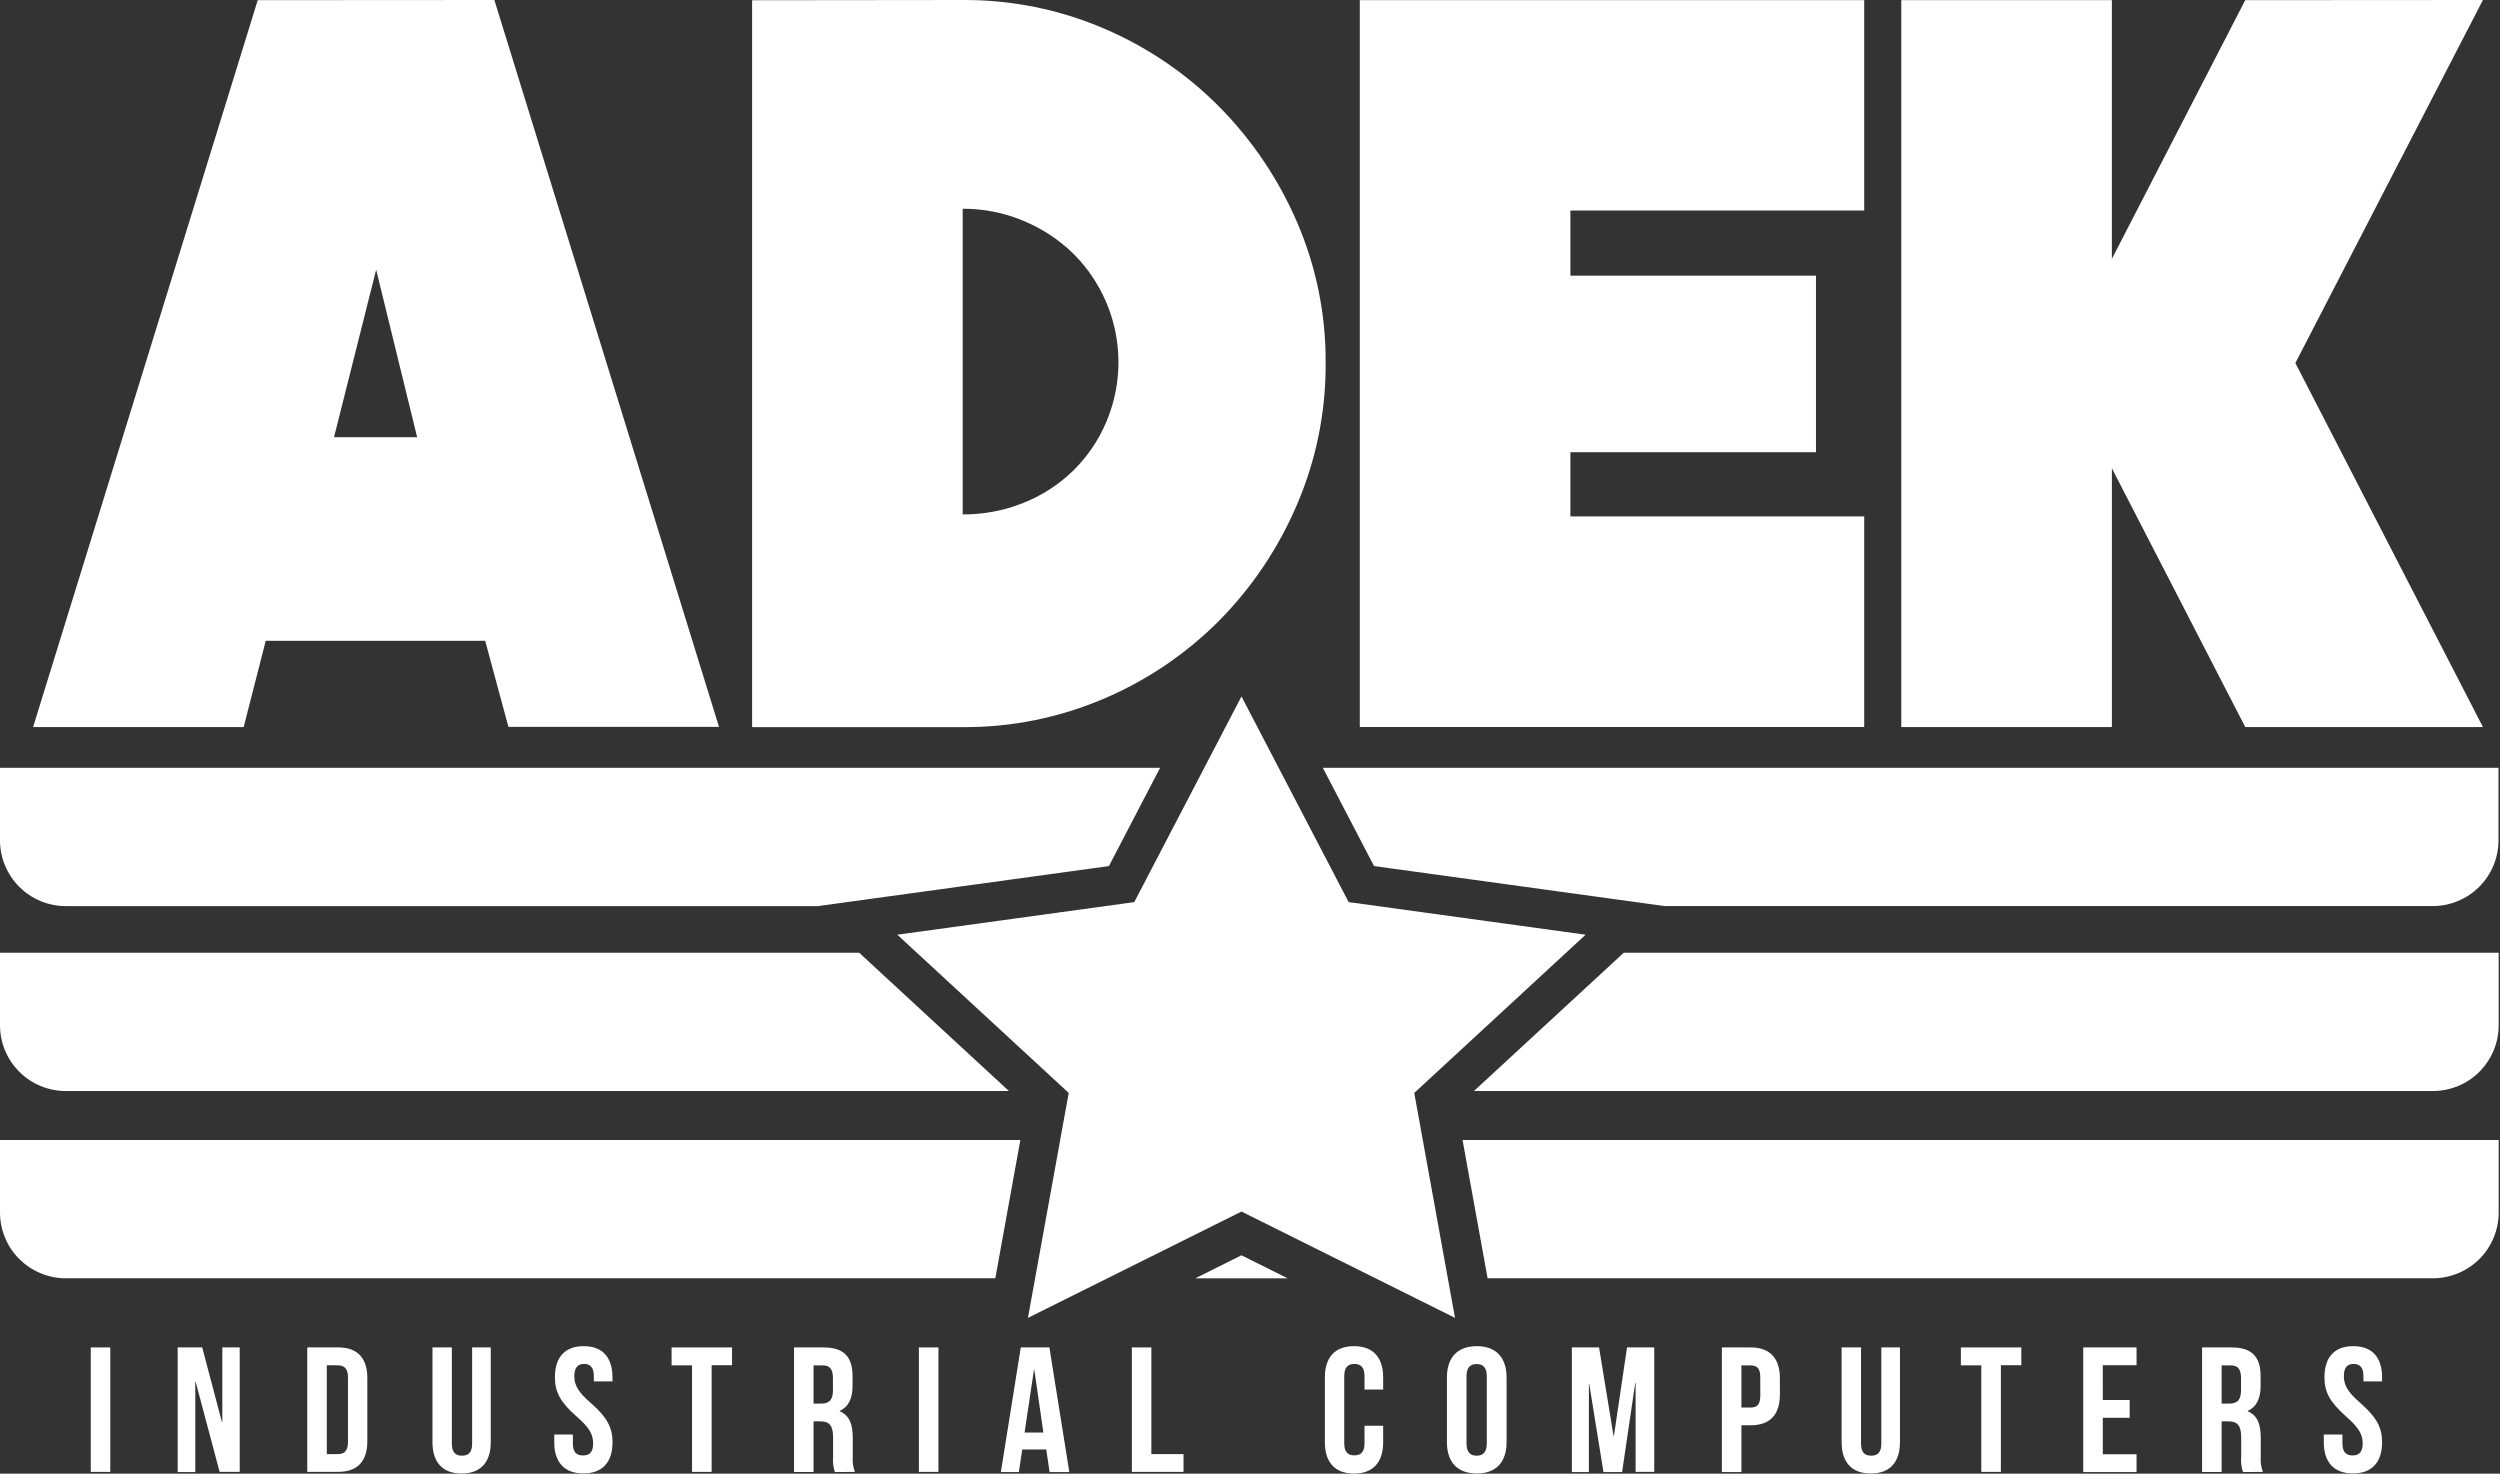
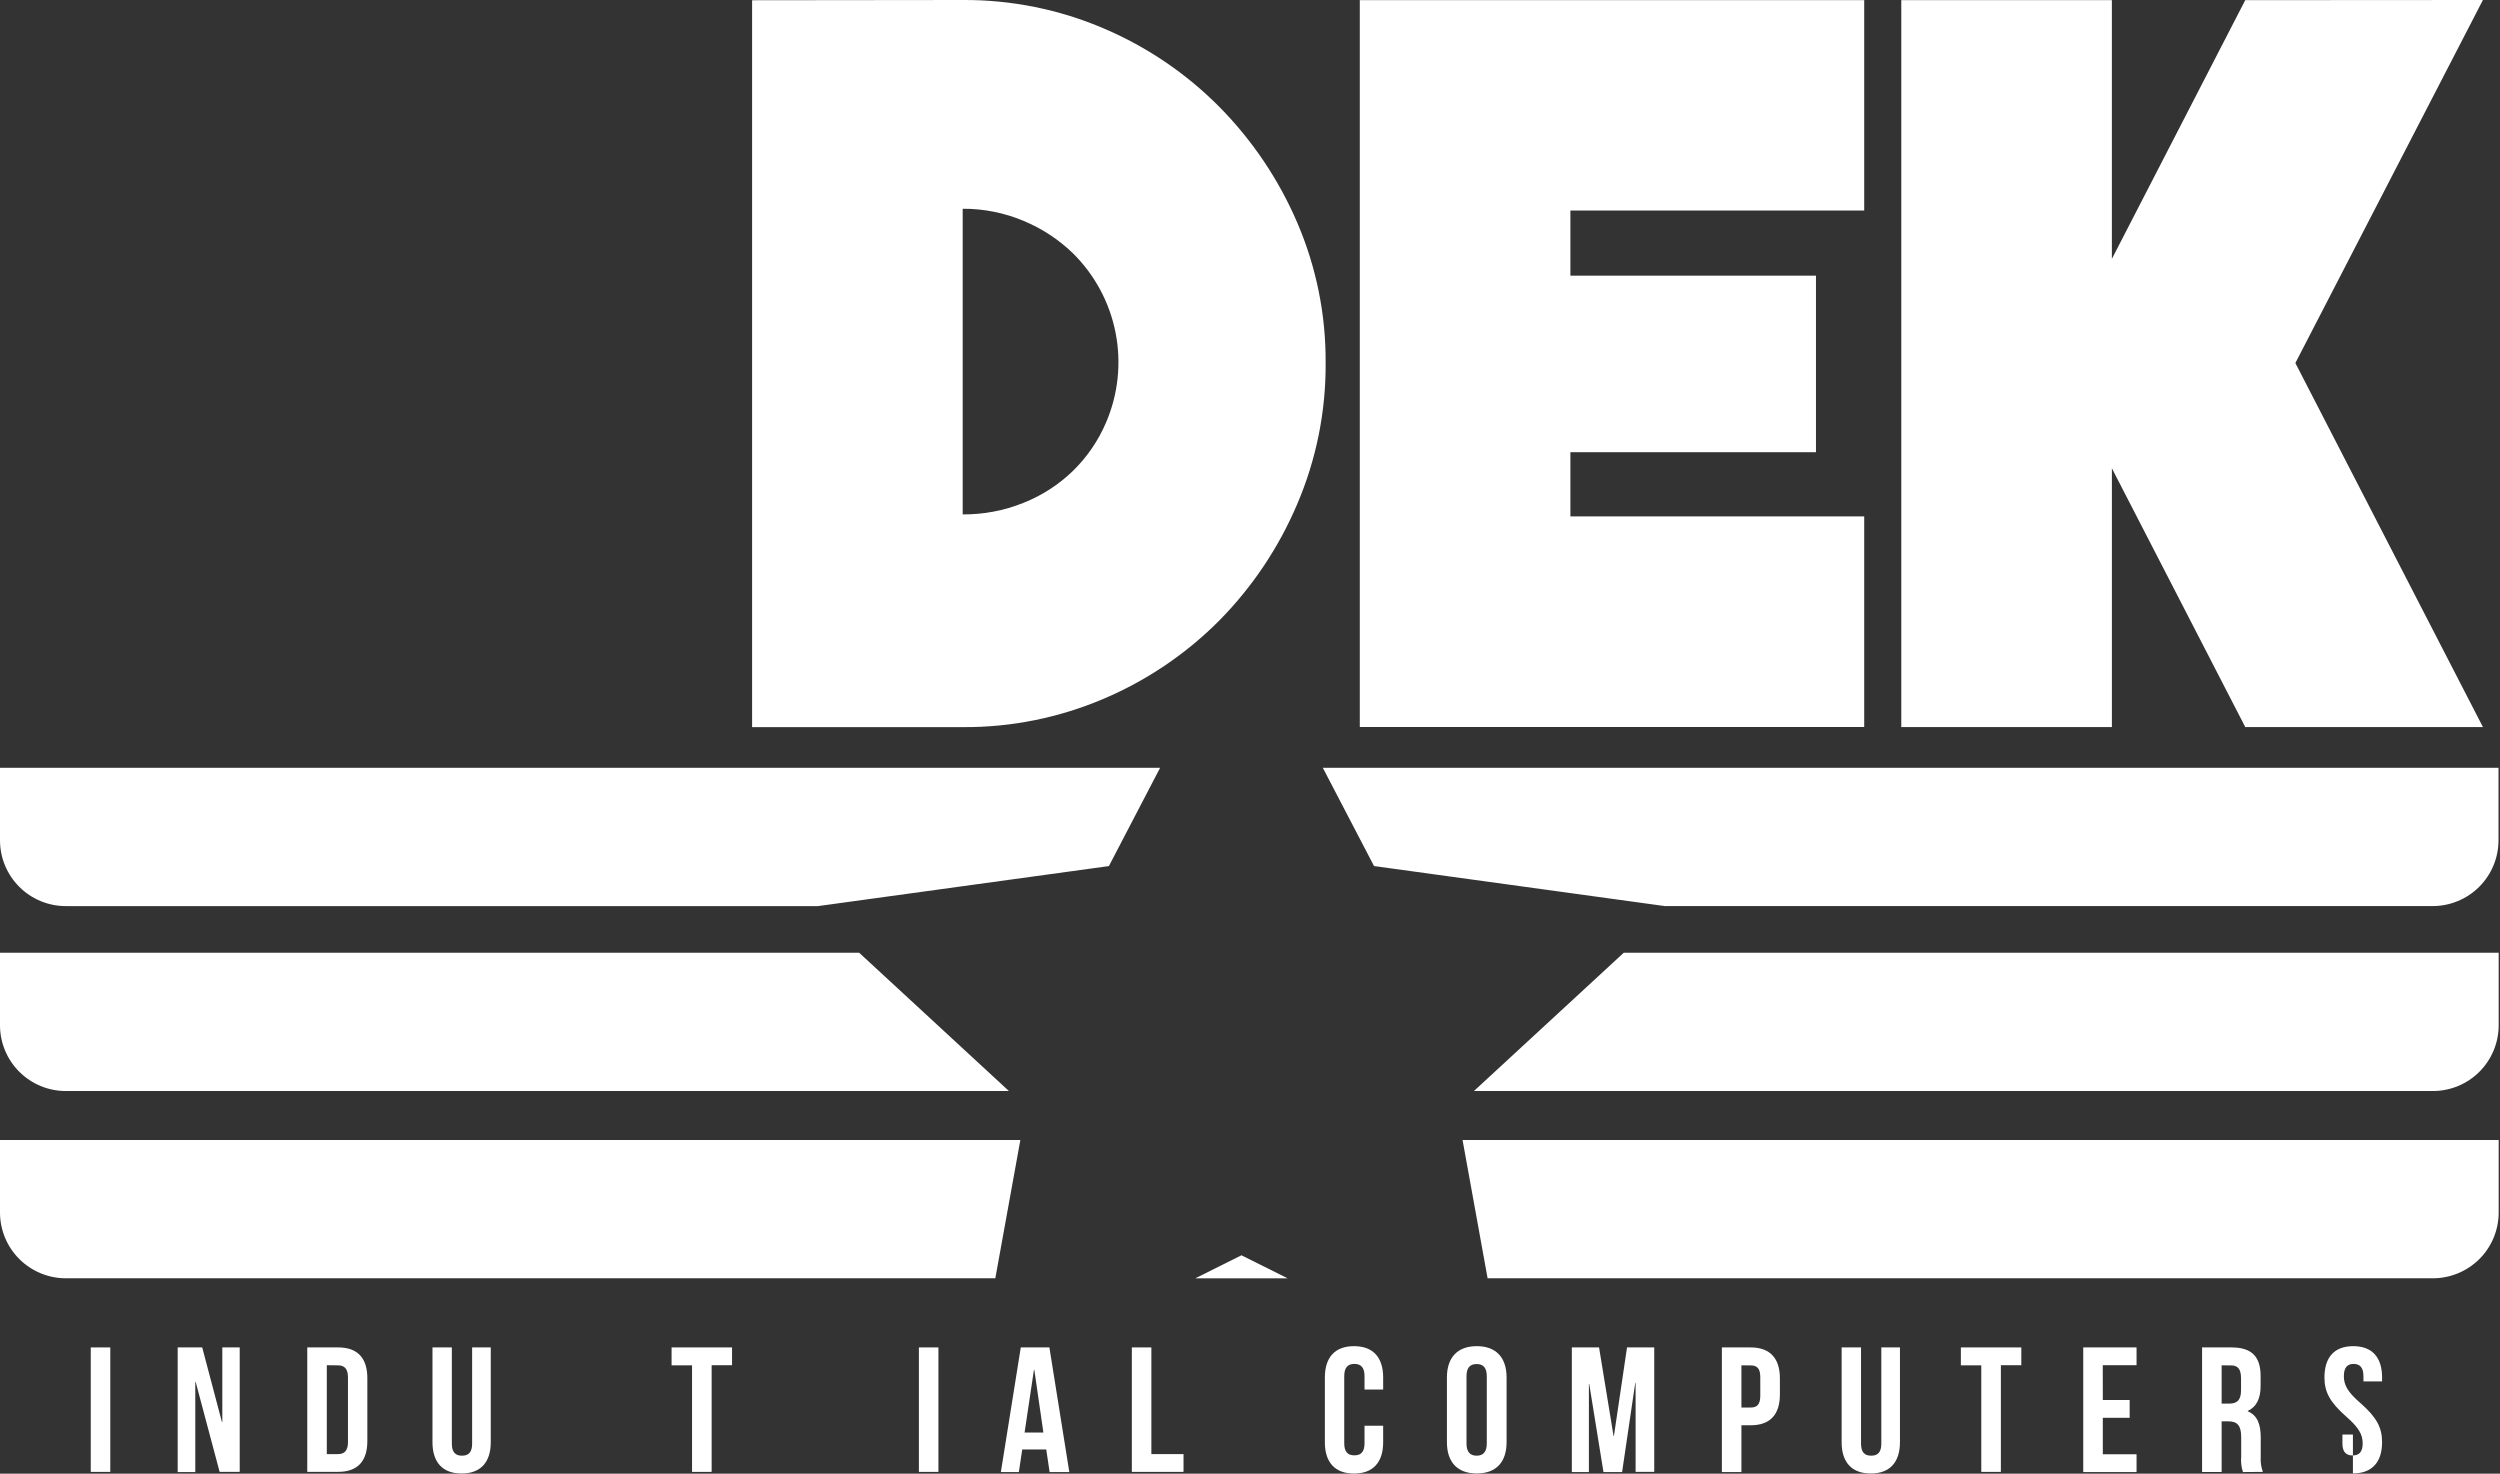
<svg xmlns="http://www.w3.org/2000/svg" width="95" height="56" viewBox="0 0 95 56" fill="none">
  <rect x="0" y="0" width="95" height="56" fill="#333333" stroke="none" />
  <g clip-path="url(#clip0_1618_1930)">
-     <path d="M18.786 0L27.322 27.622H19.32L18.437 24.35H10.098L9.26 27.628H1.258L9.794 0.006L18.786 0ZM15.852 16.614L14.294 10.25L12.693 16.614H15.852Z" fill="white" />
    <path d="M36.582 0C38.428 -0.011 40.256 0.358 41.952 1.085C43.591 1.784 45.08 2.795 46.334 4.06C47.583 5.324 48.585 6.811 49.288 8.443C50.017 10.133 50.387 11.956 50.374 13.797C50.386 15.644 50.016 17.473 49.288 19.17C48.591 20.808 47.592 22.301 46.343 23.57C45.088 24.835 43.6 25.845 41.96 26.544C40.263 27.272 38.434 27.642 36.588 27.631H28.58V0.009L36.582 0ZM36.582 19.548C37.372 19.553 38.155 19.404 38.888 19.11C39.591 18.832 40.232 18.418 40.775 17.891C41.312 17.366 41.739 16.74 42.033 16.049C42.491 14.976 42.617 13.79 42.392 12.645C42.168 11.5 41.604 10.449 40.775 9.628C40.23 9.1 39.589 8.68 38.888 8.39C38.158 8.084 37.373 7.928 36.582 7.933V19.548Z" fill="white" />
    <path d="M70.84 19.624V27.626H51.672V0.004H70.84V7.999H59.675V10.476H69.007V17.183H59.675V19.622L70.84 19.624Z" fill="white" />
    <path d="M94.351 0L87.224 13.795L94.351 27.628H85.32L80.252 17.796V27.628H72.249V0.006H80.251V9.838L85.319 0.006L94.351 0Z" fill="white" />
-     <path d="M55.29 50.079L53.742 41.531L60.253 35.519L51.249 34.28L47.176 26.465L43.102 34.28L34.098 35.519L40.611 41.531L39.062 50.079L47.176 46.039L55.29 50.079Z" fill="white" />
    <path d="M50.267 29.176L52.213 32.91L63.262 34.431H92.442C93.105 34.431 93.741 34.167 94.21 33.698C94.68 33.229 94.943 32.593 94.943 31.93V29.176H50.267Z" fill="white" />
    <path d="M42.138 32.911L44.084 29.177H0V31.93C0 32.259 0.065 32.584 0.19 32.888C0.316 33.191 0.5 33.467 0.733 33.699C0.965 33.932 1.241 34.116 1.544 34.242C1.848 34.367 2.173 34.432 2.502 34.432H31.082L42.138 32.911Z" fill="white" />
    <path d="M32.648 36.204H0V38.958C0 39.621 0.264 40.258 0.733 40.727C1.202 41.196 1.838 41.459 2.502 41.459H38.339L32.648 36.204Z" fill="white" />
    <path d="M61.703 36.204L56.009 41.459H92.448C93.112 41.459 93.748 41.196 94.217 40.727C94.686 40.258 94.95 39.621 94.95 38.958V36.204H61.703Z" fill="white" />
    <path d="M47.175 47.701L45.419 48.577H48.932L47.175 47.701Z" fill="white" />
    <path d="M38.774 43.319H0V46.073C0 46.401 0.065 46.727 0.19 47.03C0.316 47.334 0.5 47.61 0.733 47.842C0.965 48.074 1.241 48.258 1.544 48.384C1.848 48.51 2.173 48.575 2.502 48.575H37.822L38.774 43.319Z" fill="white" />
    <path d="M55.577 43.319L56.529 48.575H92.449C92.777 48.575 93.103 48.51 93.406 48.384C93.71 48.258 93.985 48.074 94.218 47.842C94.45 47.61 94.634 47.334 94.76 47.03C94.885 46.727 94.95 46.401 94.95 46.073V43.319H55.577Z" fill="white" />
    <path d="M3.449 51.202H4.191V55.932H3.449V51.202Z" fill="white" />
    <path d="M7.435 52.512H7.421V55.939H6.752V51.202H7.684L8.433 54.035H8.448V51.202H9.109V55.932H8.346L7.435 52.512Z" fill="white" />
    <path d="M11.676 51.202H12.851C13.595 51.202 13.959 51.614 13.959 52.371V54.762C13.959 55.518 13.594 55.93 12.851 55.93H11.676V51.202ZM12.419 51.878V55.256H12.844C13.081 55.256 13.223 55.134 13.223 54.797V52.342C13.223 52.005 13.081 51.883 12.844 51.883L12.419 51.878Z" fill="white" />
    <path d="M17.17 51.202V54.857C17.17 55.194 17.312 55.316 17.555 55.316C17.799 55.316 17.941 55.194 17.941 54.857V51.202H18.649V54.803C18.649 55.559 18.271 55.993 17.541 55.993C16.812 55.993 16.434 55.561 16.434 54.803V51.202H17.17Z" fill="white" />
-     <path d="M22.18 51.154C22.902 51.154 23.274 51.586 23.274 52.343V52.492H22.566V52.295C22.566 51.958 22.425 51.829 22.195 51.829C21.966 51.829 21.824 51.956 21.824 52.295C21.824 52.633 21.966 52.897 22.459 53.322C23.081 53.868 23.276 54.261 23.276 54.802C23.276 55.558 22.898 55.99 22.168 55.99C21.439 55.99 21.061 55.558 21.061 54.802V54.511H21.769V54.849C21.769 55.186 21.91 55.307 22.154 55.307C22.398 55.307 22.539 55.186 22.539 54.849C22.539 54.511 22.398 54.246 21.905 53.822C21.283 53.275 21.087 52.882 21.087 52.341C21.085 51.586 21.456 51.154 22.18 51.154Z" fill="white" />
    <path d="M25.52 51.202H27.818V51.878H27.042V55.932H26.298V51.883H25.52V51.202Z" fill="white" />
-     <path d="M31.725 55.938C31.664 55.751 31.641 55.553 31.657 55.357V54.613C31.657 54.174 31.516 54.011 31.172 54.011H30.915V55.936H30.173V51.202H31.295C32.065 51.202 32.397 51.56 32.397 52.29V52.663C32.397 53.148 32.241 53.46 31.911 53.616V53.629C32.282 53.784 32.404 54.136 32.404 54.629V55.358C32.39 55.553 32.418 55.748 32.485 55.932L31.725 55.938ZM30.915 51.883V53.337H31.206C31.489 53.337 31.652 53.215 31.652 52.837V52.371C31.652 52.034 31.537 51.885 31.273 51.885L30.915 51.883Z" fill="white" />
    <path d="M34.918 51.202H35.66V55.932H34.918V51.202Z" fill="white" />
    <path d="M40.634 55.938H39.885L39.757 55.079H38.845L38.716 55.938H38.033L38.79 51.202H39.877L40.634 55.938ZM38.934 54.437H39.649L39.304 52.052H39.29L38.934 54.437Z" fill="white" />
    <path d="M43.01 51.202H43.752V55.256H44.974V55.932H43.01V51.202Z" fill="white" />
    <path d="M52.56 54.177V54.806C52.56 55.562 52.182 55.995 51.452 55.995C50.723 55.995 50.345 55.562 50.345 54.806V52.343C50.345 51.586 50.723 51.154 51.452 51.154C52.182 51.154 52.56 51.586 52.56 52.343V52.802H51.852V52.295C51.852 51.958 51.71 51.829 51.467 51.829C51.223 51.829 51.081 51.956 51.081 52.295V54.844C51.081 55.181 51.223 55.303 51.467 55.303C51.71 55.303 51.852 55.181 51.852 54.844V54.177H52.56Z" fill="white" />
    <path d="M54.983 52.343C54.983 51.586 55.383 51.154 56.117 51.154C56.85 51.154 57.25 51.586 57.25 52.343V54.803C57.25 55.56 56.852 55.992 56.117 55.992C55.381 55.992 54.983 55.56 54.983 54.803V52.343ZM55.727 54.85C55.727 55.187 55.876 55.316 56.112 55.316C56.349 55.316 56.498 55.188 56.498 54.85V52.3C56.498 51.963 56.356 51.834 56.112 51.834C55.869 51.834 55.727 51.962 55.727 52.3V54.85Z" fill="white" />
    <path d="M61.315 54.566H61.329L61.827 51.202H62.861V55.932H62.153V52.546H62.14L61.64 55.938H60.932L60.391 52.593H60.378V55.938H59.73V51.202H60.764L61.315 54.566Z" fill="white" />
    <path d="M67.636 52.376V52.991C67.636 53.748 67.271 54.16 66.528 54.16H66.174V55.938H65.431V51.202H66.526C67.271 51.202 67.636 51.627 67.636 52.376ZM66.174 51.883V53.486H66.526C66.762 53.486 66.891 53.377 66.891 53.039V52.331C66.891 51.994 66.762 51.885 66.526 51.885L66.174 51.883Z" fill="white" />
    <path d="M70.719 51.202V54.857C70.719 55.194 70.861 55.316 71.104 55.316C71.348 55.316 71.49 55.194 71.49 54.857V51.202H72.198V54.803C72.198 55.559 71.82 55.993 71.09 55.993C70.361 55.993 69.982 55.561 69.982 54.803V51.202H70.719Z" fill="white" />
    <path d="M74.513 51.202H76.81V51.878H76.033V55.932H75.289V51.883H74.513V51.202Z" fill="white" />
    <path d="M79.907 53.201H80.927V53.877H79.907V55.262H81.189V55.938H79.163V51.202H81.189V51.878H79.905L79.907 53.201Z" fill="white" />
    <path d="M85.233 55.938C85.171 55.751 85.148 55.553 85.165 55.357V54.613C85.165 54.174 85.023 54.011 84.679 54.011H84.422V55.936H83.679V51.202H84.801C85.571 51.202 85.903 51.56 85.903 52.29V52.663C85.903 53.148 85.747 53.46 85.415 53.616V53.629C85.788 53.784 85.908 54.136 85.908 54.629V55.358C85.895 55.553 85.922 55.748 85.989 55.932L85.233 55.938ZM84.422 51.883V53.337H84.713C84.996 53.337 85.159 53.215 85.159 52.837V52.371C85.159 52.034 85.044 51.885 84.781 51.885L84.422 51.883Z" fill="white" />
-     <path d="M89.424 51.154C90.147 51.154 90.519 51.586 90.519 52.343V52.492H89.811V52.295C89.811 51.958 89.669 51.829 89.438 51.829C89.207 51.829 89.067 51.956 89.067 52.295C89.067 52.633 89.209 52.897 89.702 53.322C90.324 53.868 90.519 54.261 90.519 54.802C90.519 55.558 90.141 55.99 89.411 55.99C88.682 55.99 88.304 55.558 88.304 54.802V54.511H89.012V54.849C89.012 55.186 89.161 55.307 89.397 55.307C89.634 55.307 89.782 55.186 89.782 54.849C89.782 54.511 89.634 54.246 89.147 53.822C88.525 53.275 88.329 52.882 88.329 52.341C88.331 51.586 88.696 51.154 89.424 51.154Z" fill="white" />
+     <path d="M89.424 51.154C90.147 51.154 90.519 51.586 90.519 52.343V52.492H89.811V52.295C89.811 51.958 89.669 51.829 89.438 51.829C89.207 51.829 89.067 51.956 89.067 52.295C89.067 52.633 89.209 52.897 89.702 53.322C90.324 53.868 90.519 54.261 90.519 54.802C90.519 55.558 90.141 55.99 89.411 55.99V54.511H89.012V54.849C89.012 55.186 89.161 55.307 89.397 55.307C89.634 55.307 89.782 55.186 89.782 54.849C89.782 54.511 89.634 54.246 89.147 53.822C88.525 53.275 88.329 52.882 88.329 52.341C88.331 51.586 88.696 51.154 89.424 51.154Z" fill="white" />
  </g>
  <defs>
    <clipPath id="clip0_1618_1930">
      <rect width="94.95" height="56" fill="white" />
    </clipPath>
  </defs>
</svg>